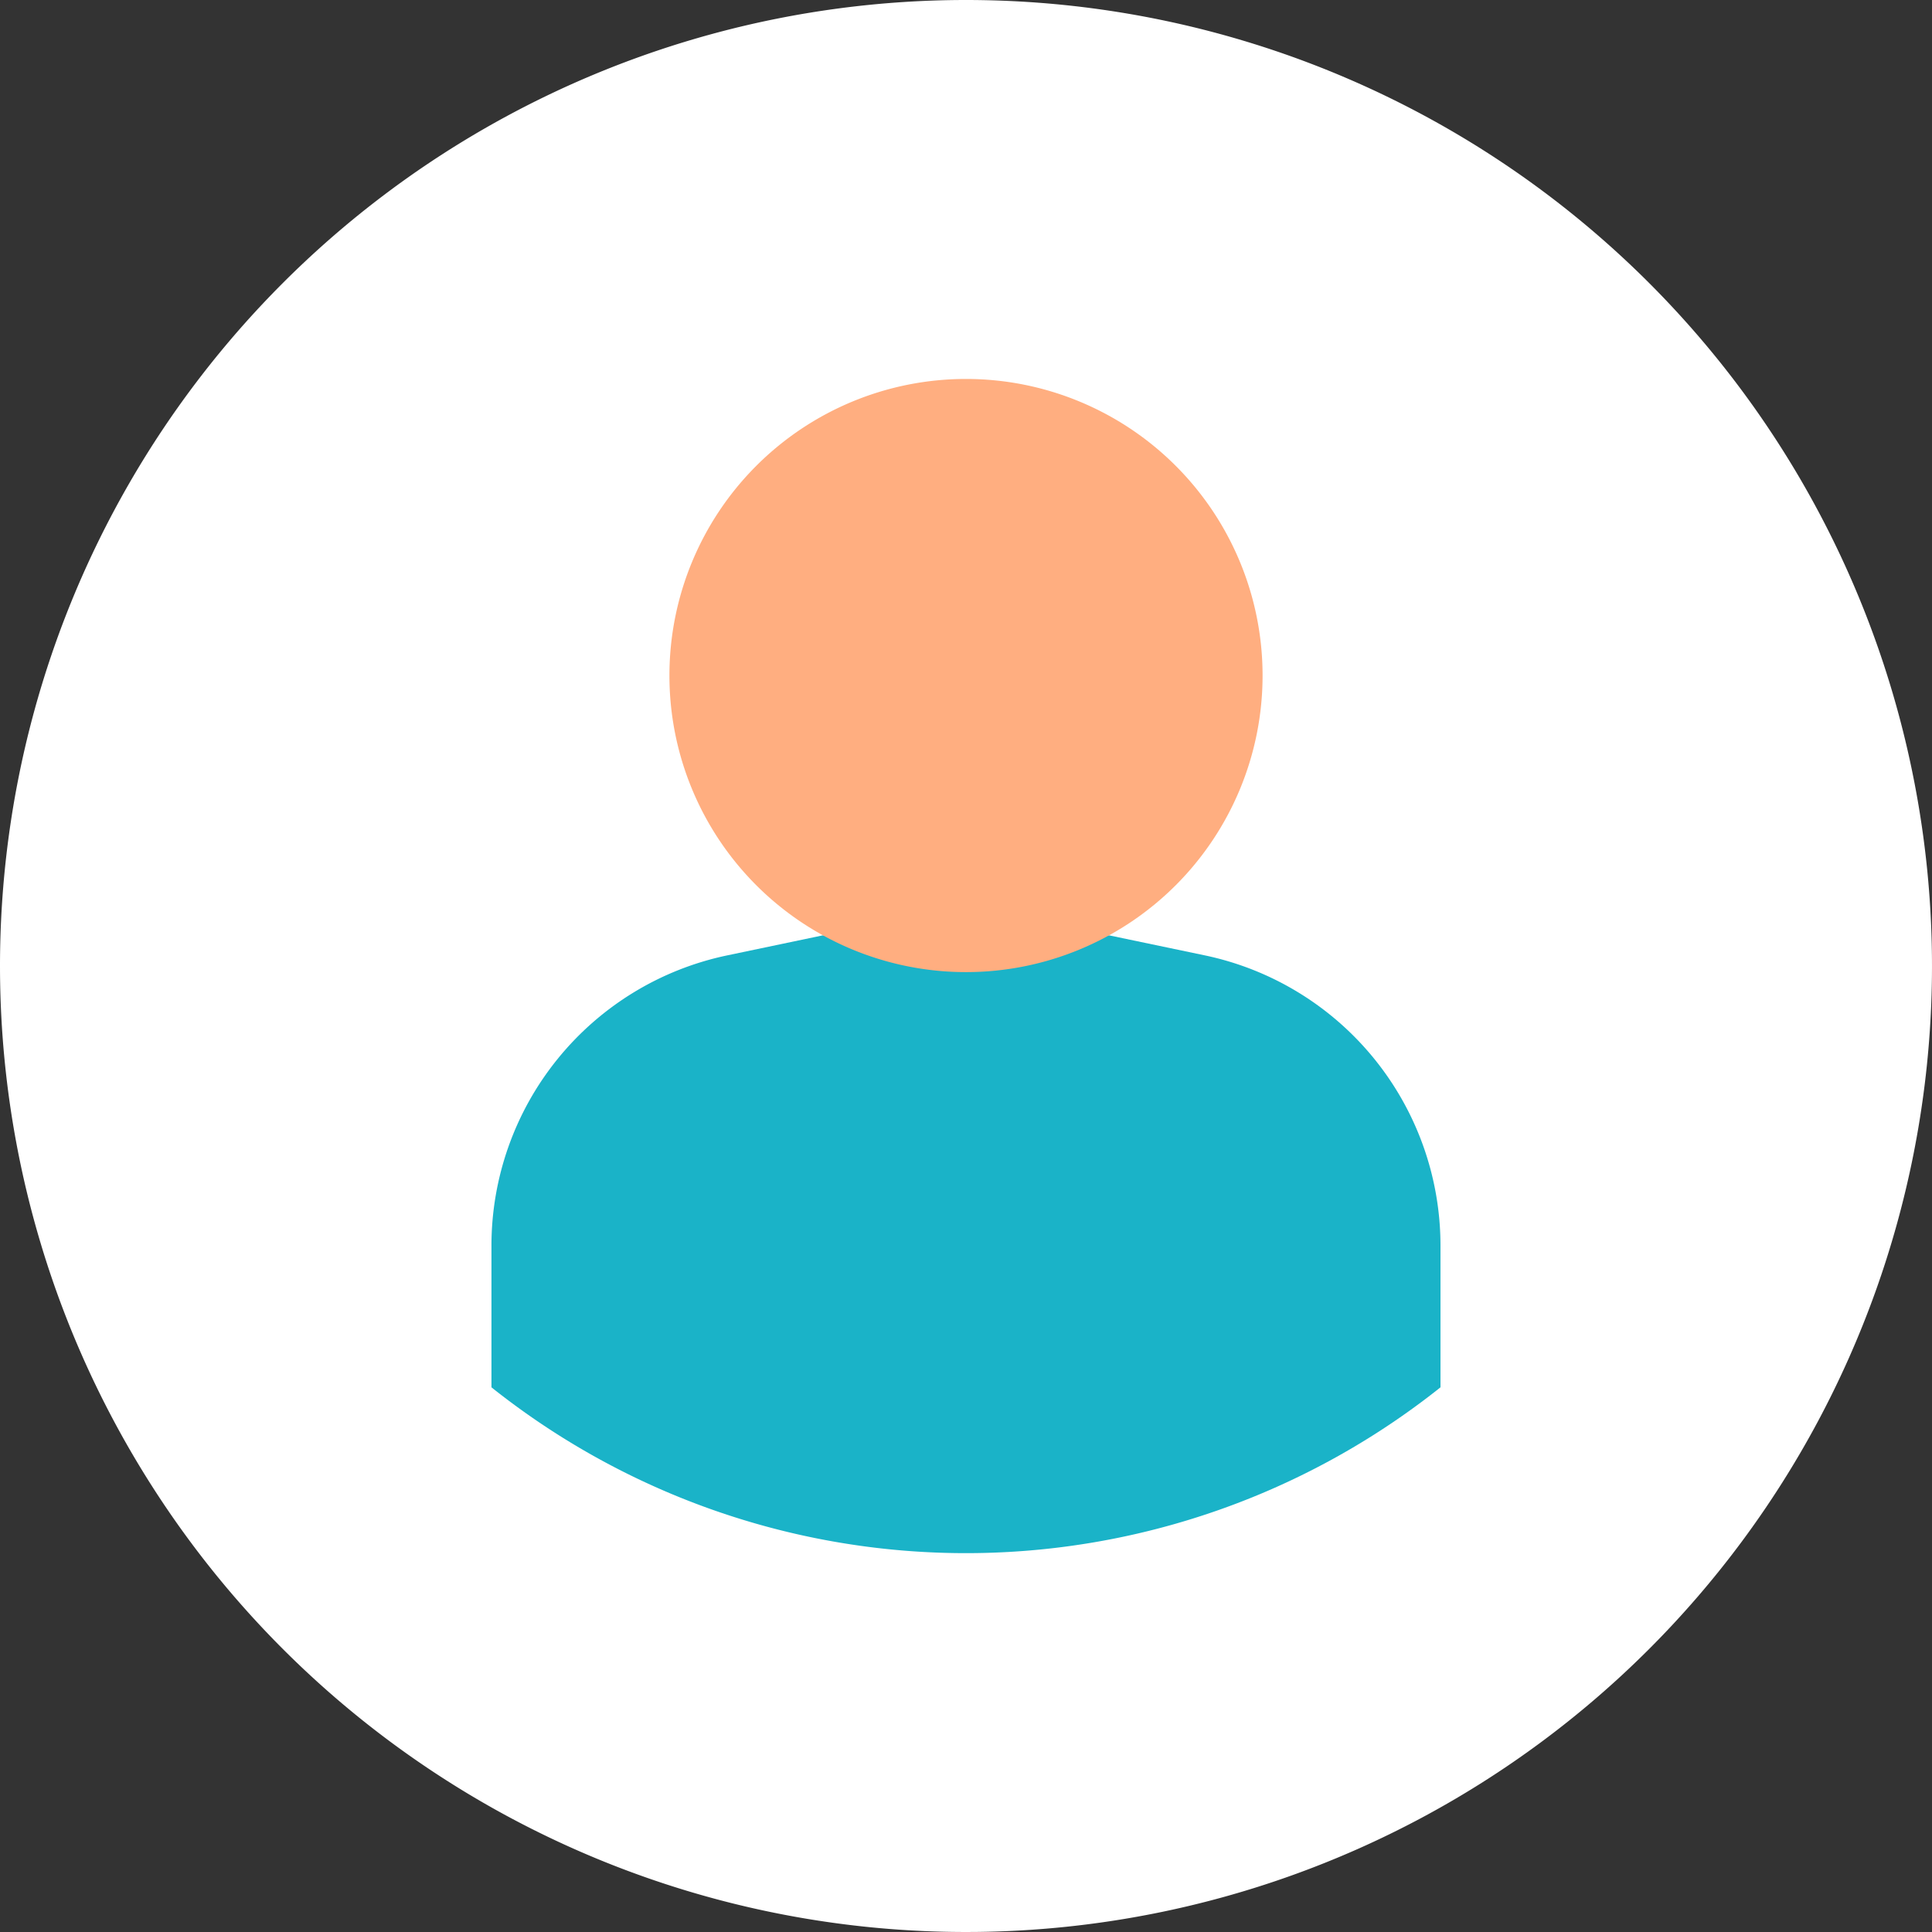
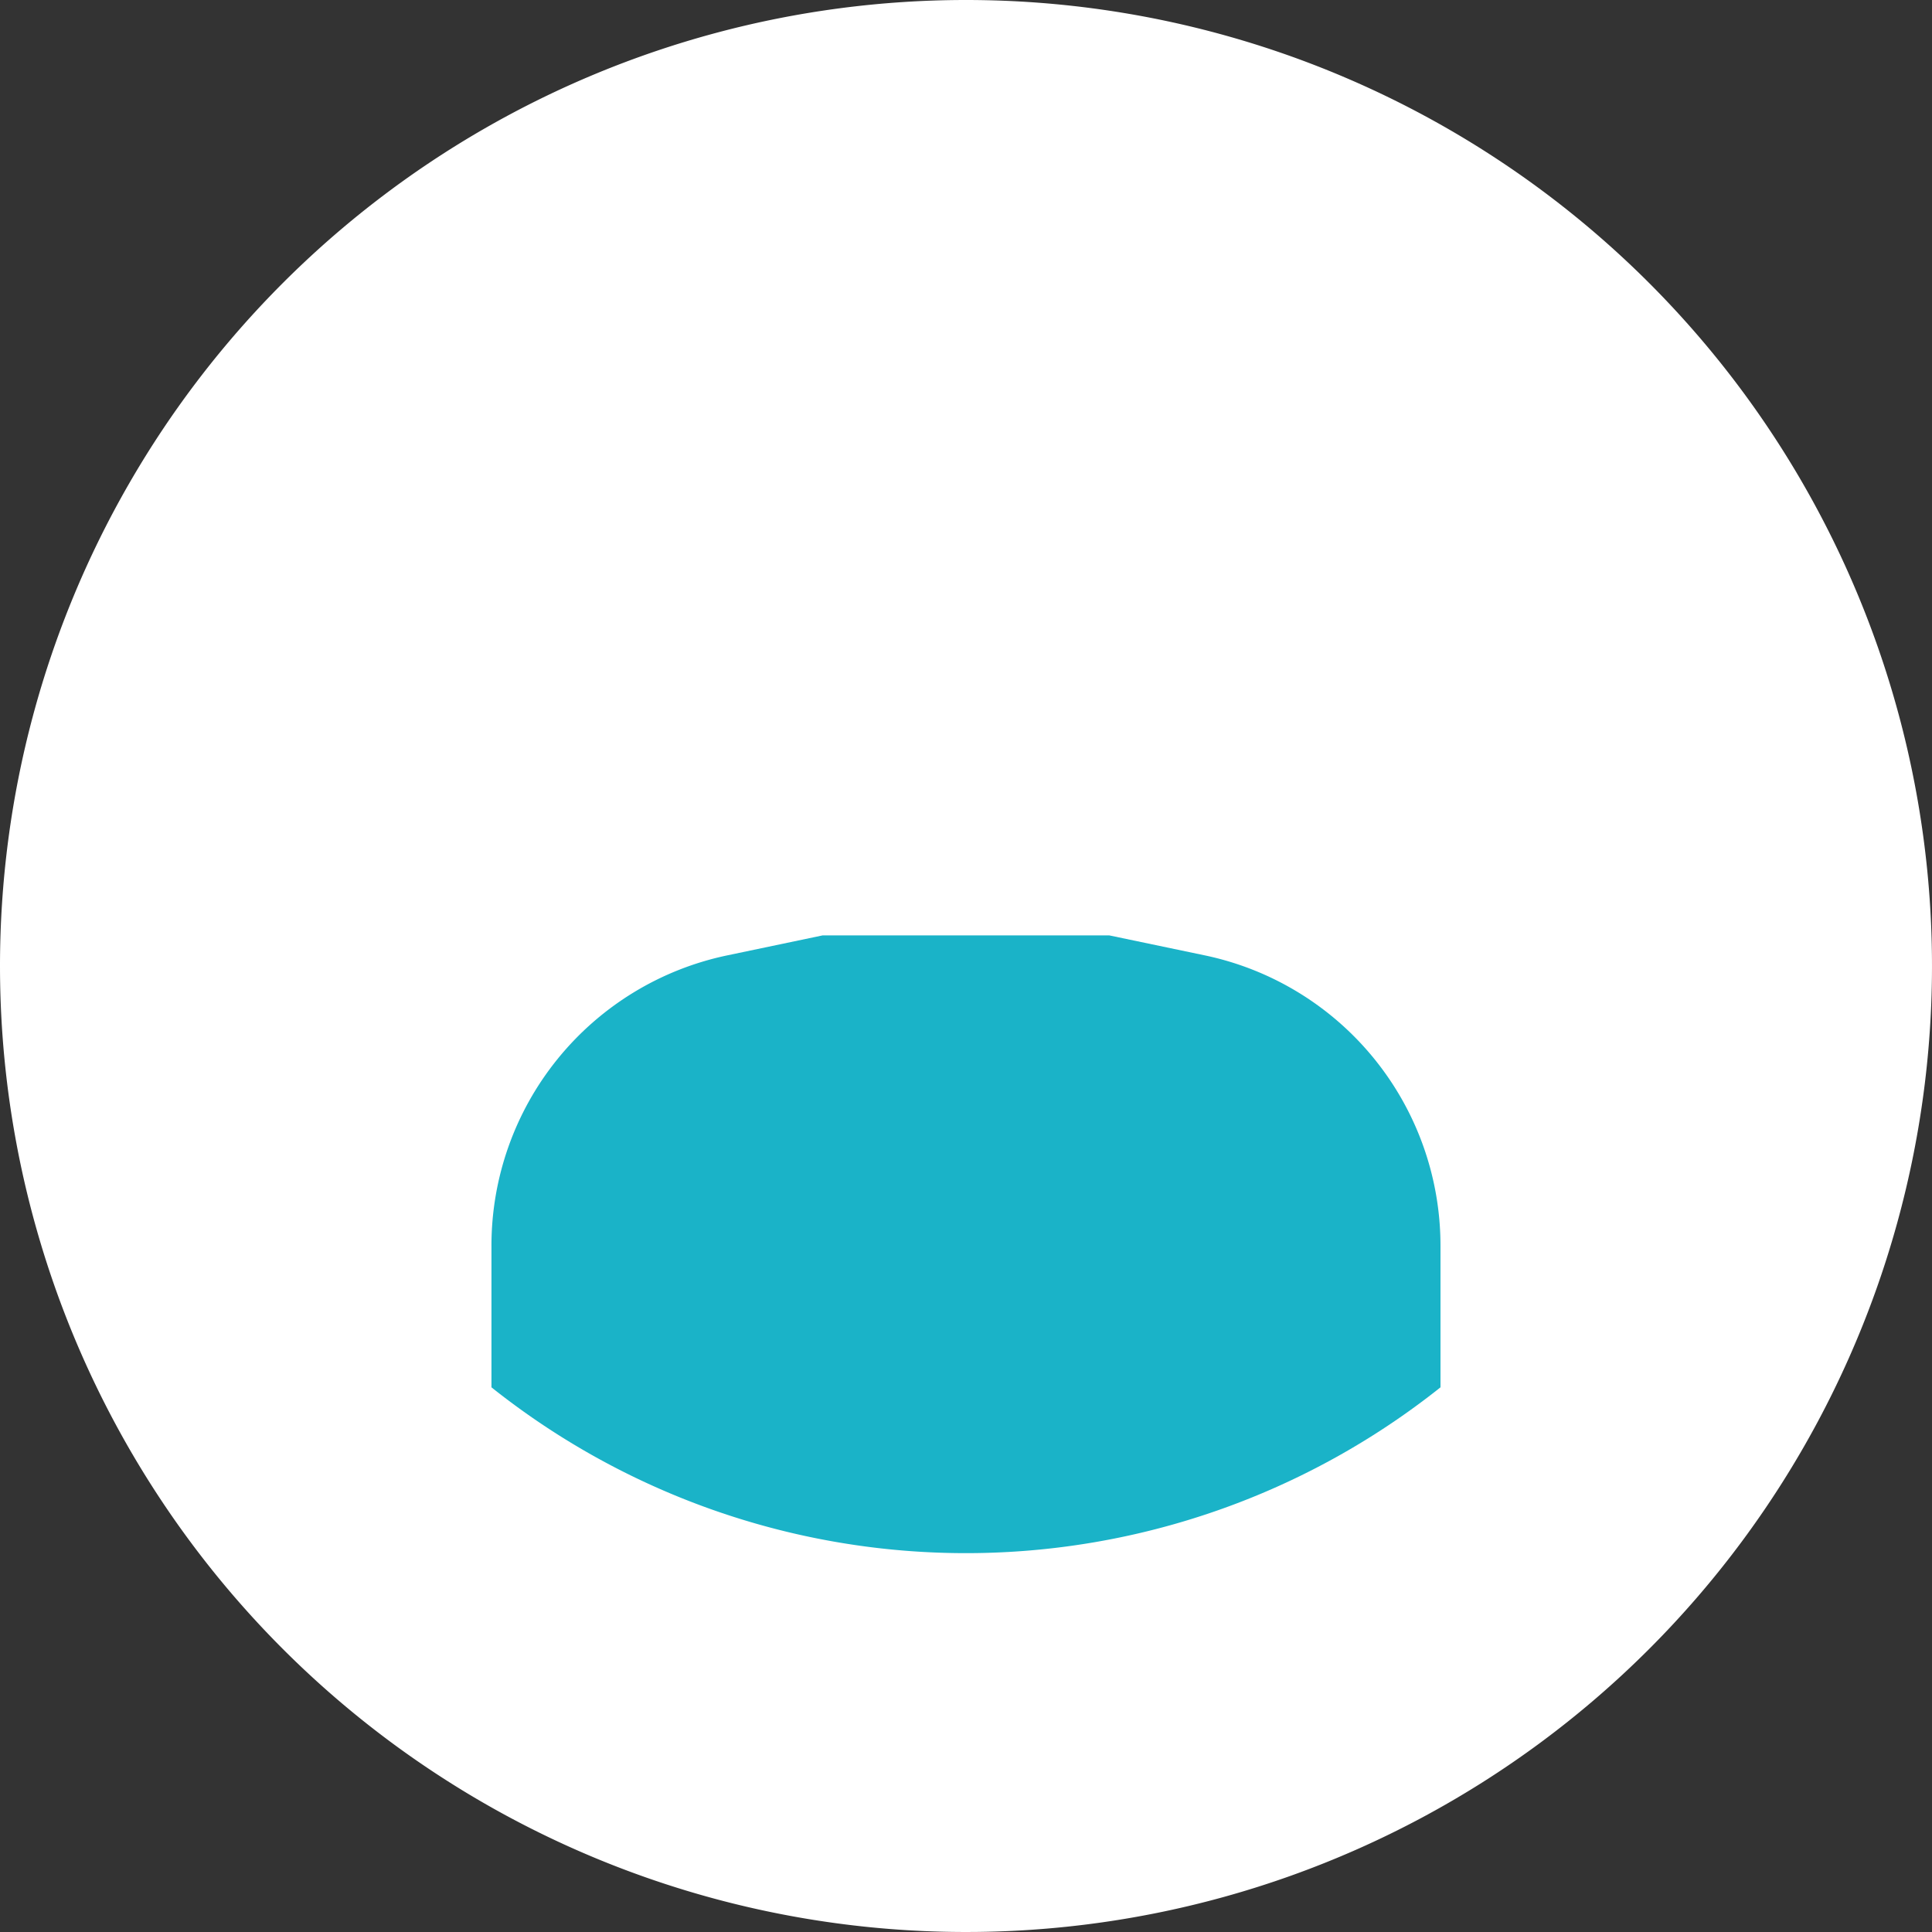
<svg xmlns="http://www.w3.org/2000/svg" id="Icon_-_Patient" data-name="Icon - Patient" width="61" height="61" viewBox="0 0 61 61">
  <rect x="0" y="0" width="61" height="61" fill="#333333" stroke="none" />
  <defs>
    <clipPath id="clip-path">
      <rect id="Rectangle_727" data-name="Rectangle 727" width="61" height="61" fill="none" />
    </clipPath>
  </defs>
  <g id="Group_2351" data-name="Group 2351" transform="translate(0 0)" clip-path="url(#clip-path)">
    <path id="Path_3332" data-name="Path 3332" d="M30.5,0A30.5,30.5,0,1,1,0,30.5,30.5,30.5,0,0,1,30.5,0" transform="translate(0 0)" fill="#fff" />
    <path id="Path_3333" data-name="Path 3333" d="M38.862,31.731,35.845,31.1H26.8l-3.016.632A9.364,9.364,0,0,0,16.341,40.9v4.47a24.055,24.055,0,0,0,29.964,0V40.9A9.364,9.364,0,0,0,38.862,31.731Z" transform="translate(-0.824 -1.567)" fill="#1ab3c8" />
-     <path id="Path_3334" data-name="Path 3334" d="M31.622,12.6a9.364,9.364,0,1,1-9.364,9.364A9.364,9.364,0,0,1,31.622,12.6" transform="translate(-1.122 -0.635)" fill="#ffae80" />
  </g>
</svg>